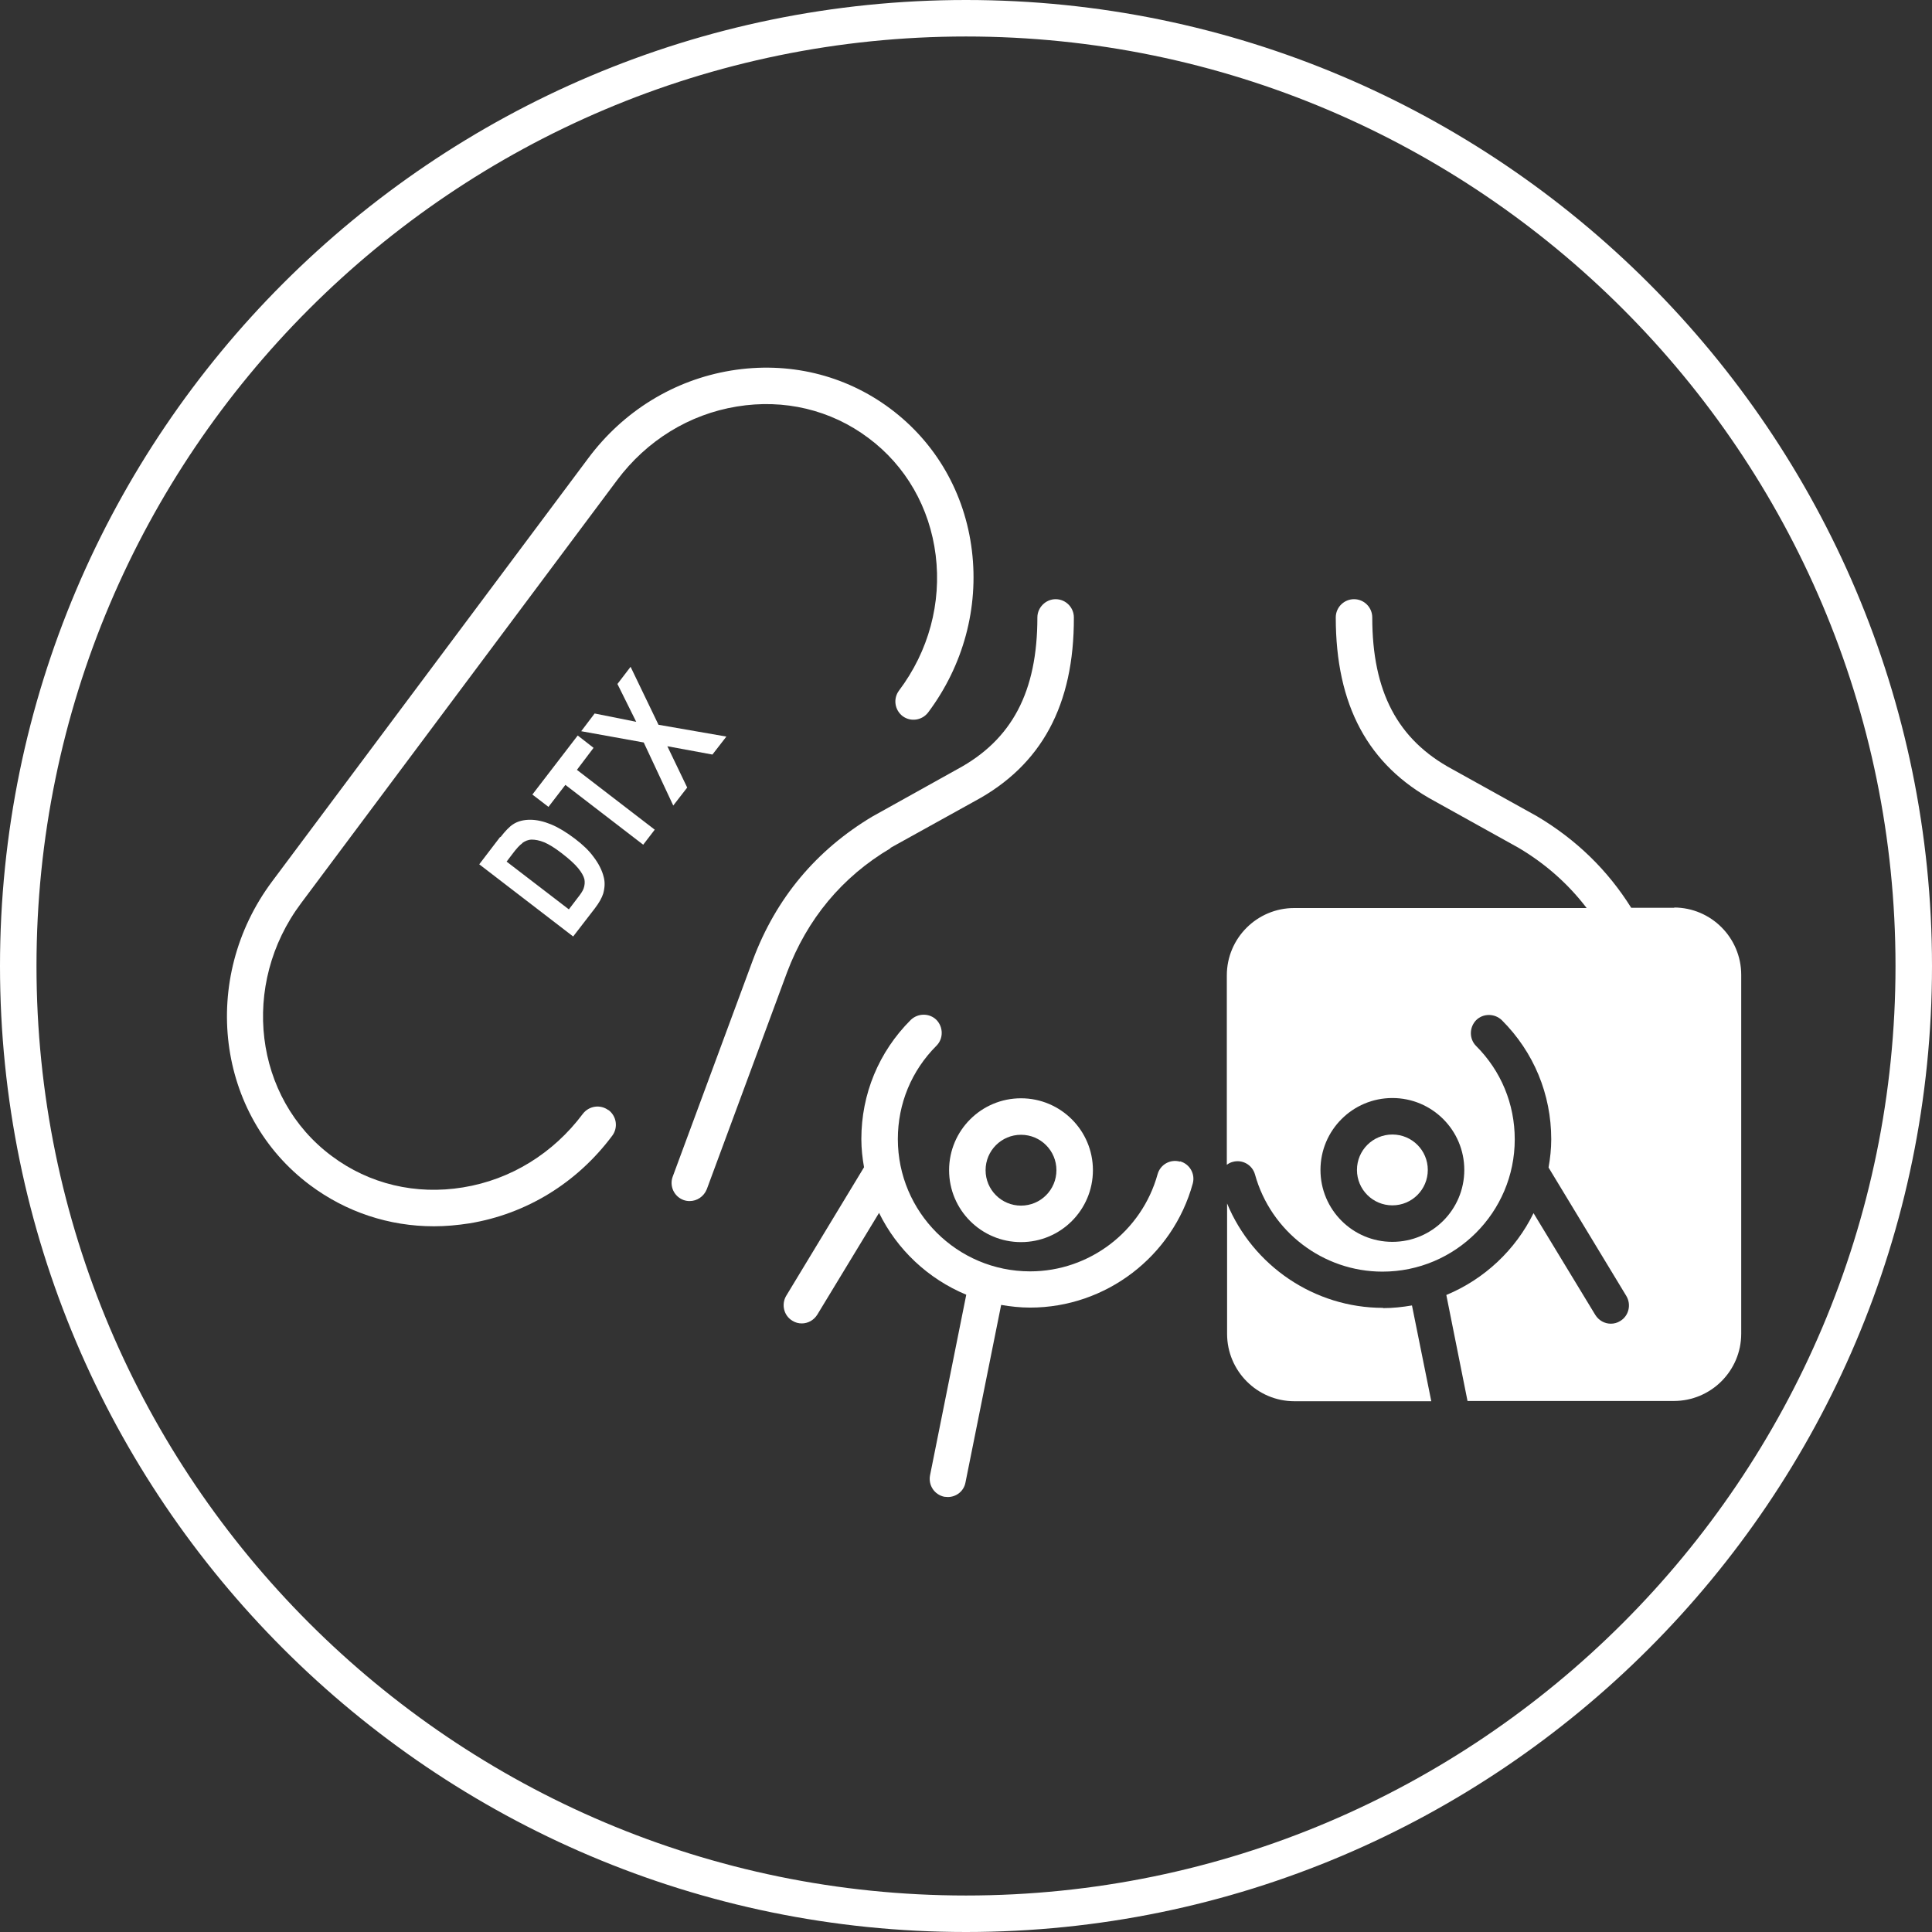
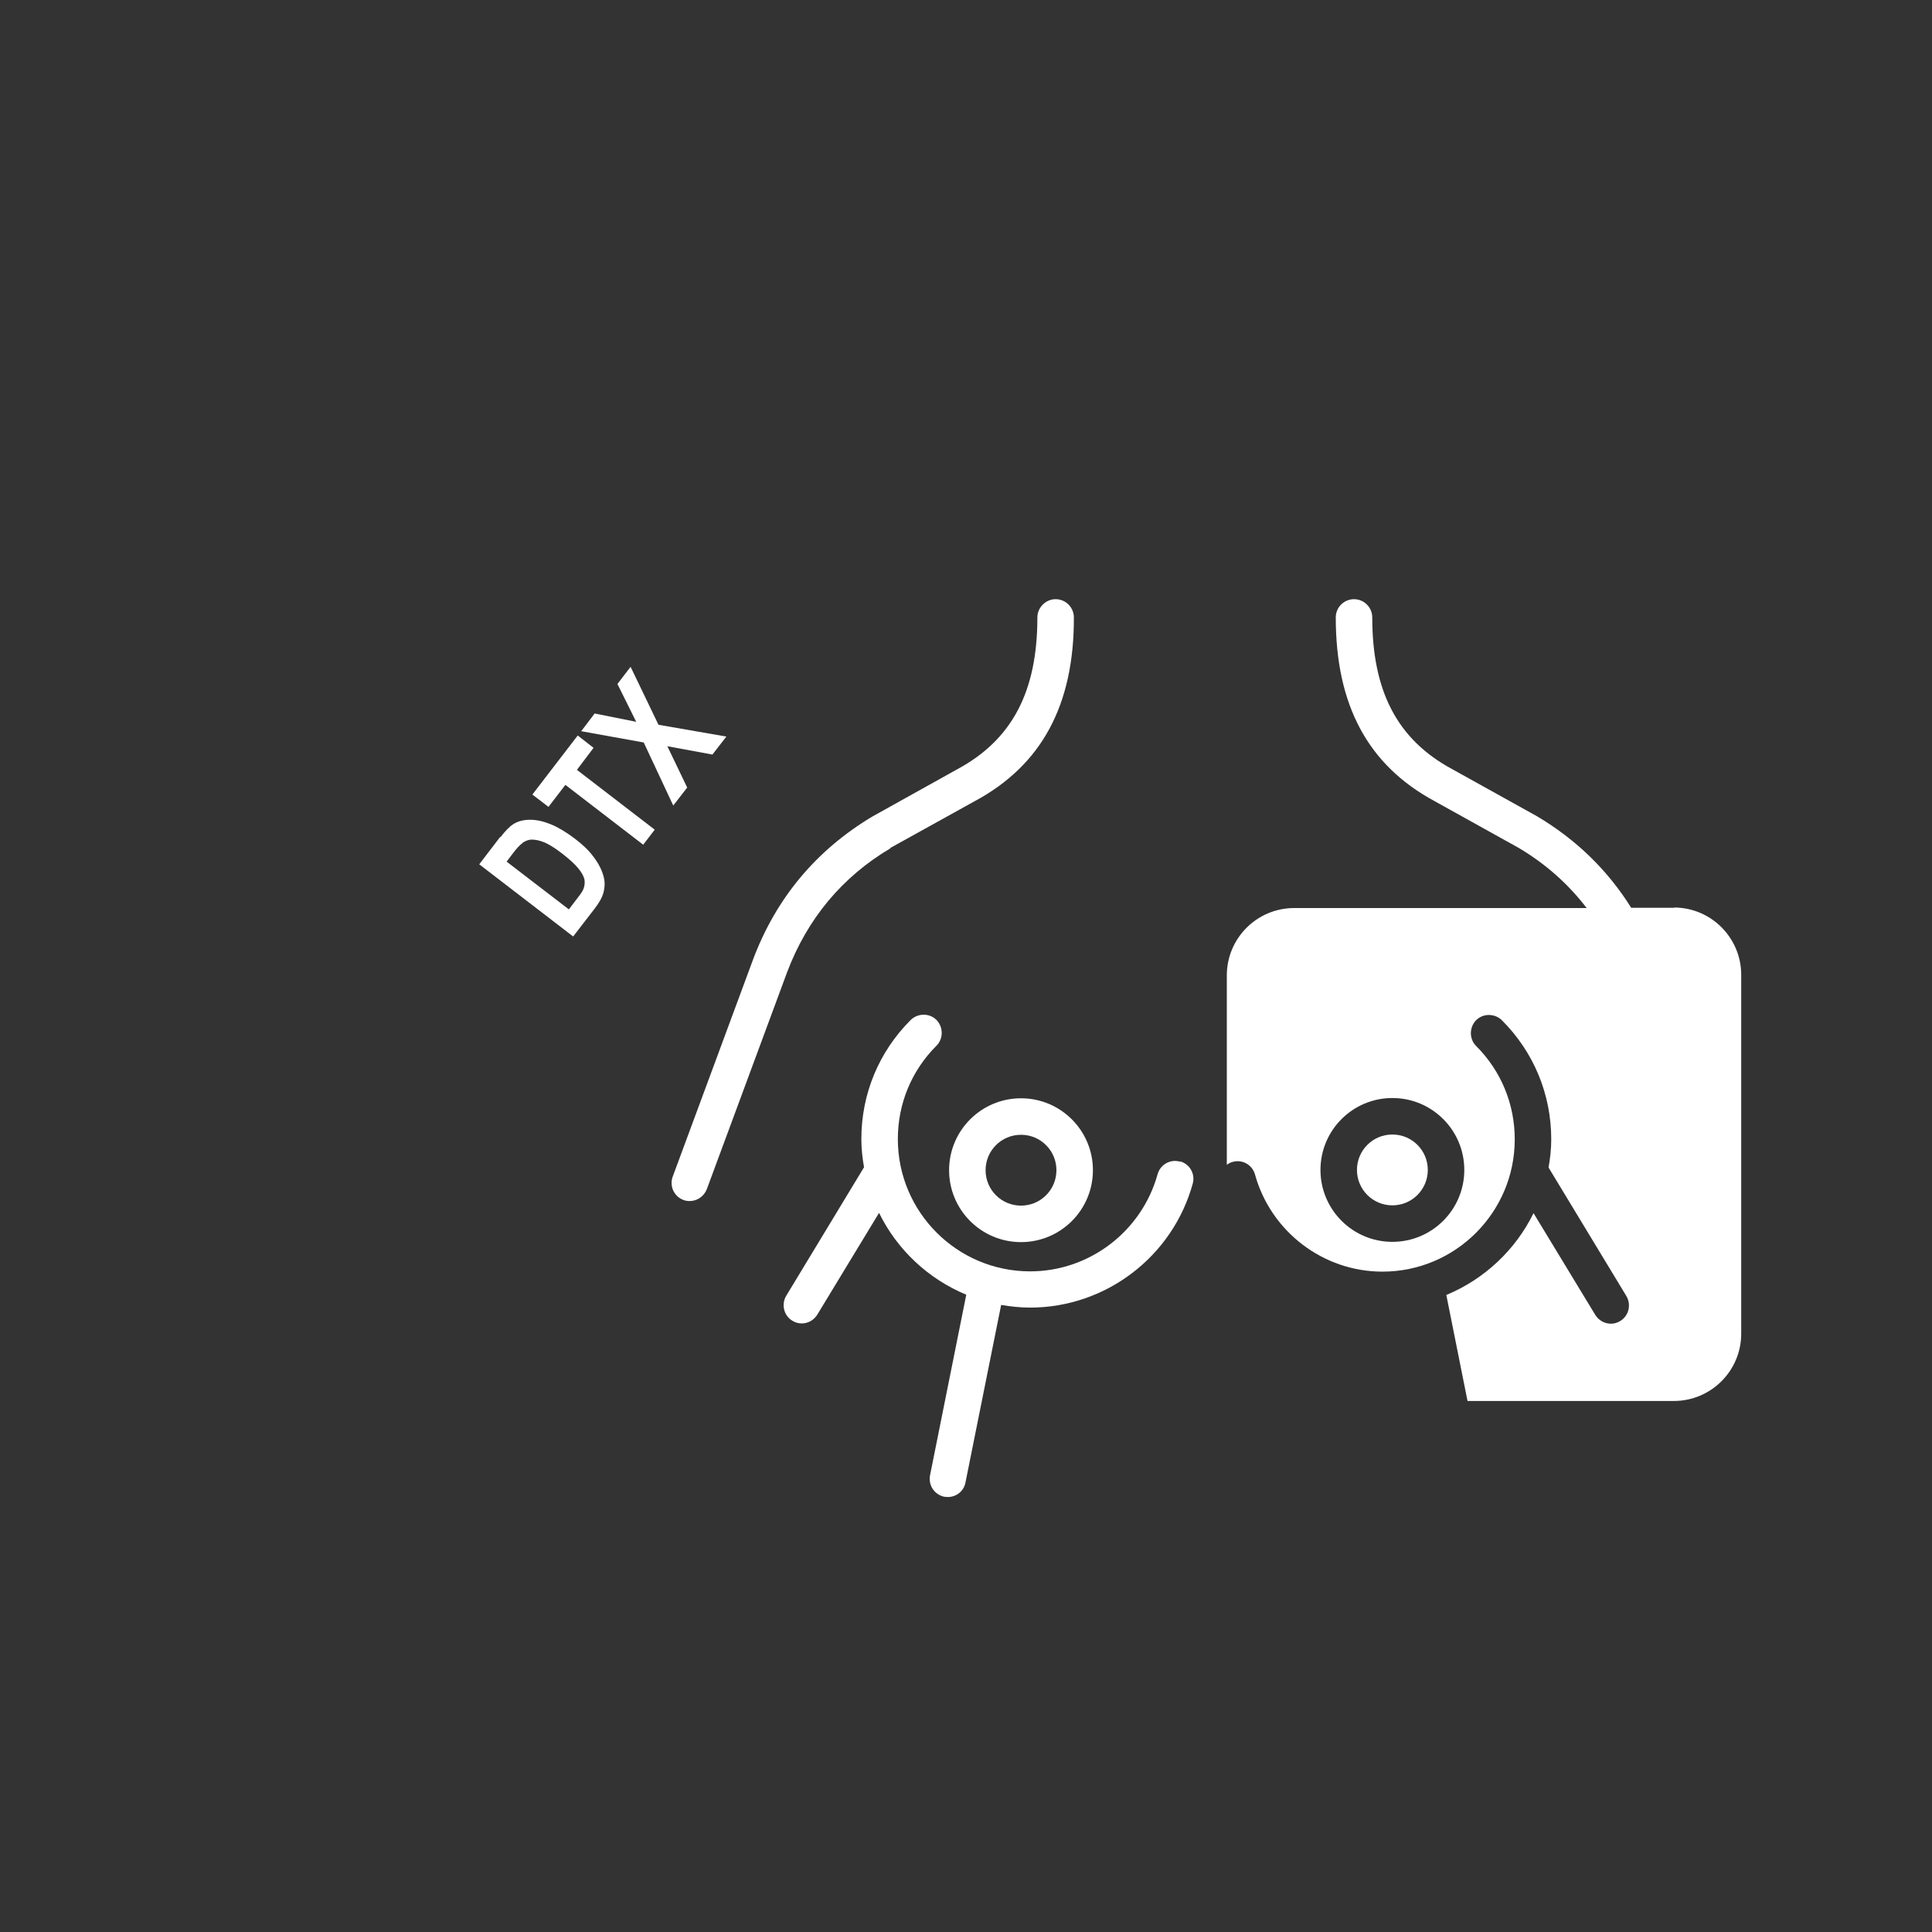
<svg xmlns="http://www.w3.org/2000/svg" id="Capa_2" data-name="Capa 2" viewBox="0 0 72 72">
  <rect x="0" y="0" width="72" height="72" fill="#333333" stroke="none" />
  <defs>
    <style>
      .cls-1 {
        fill: #fff;
      }
    </style>
  </defs>
  <g id="Capa_1-2" data-name="Capa 1">
    <g>
-       <path class="cls-1" d="M36,0C16.15,0,0,16.15,0,36s16.15,36,36,36,36-16.15,36-36S55.85,0,36,0Zm0,70.64C16.9,70.64,1.36,55.1,1.36,36S16.9,1.36,36,1.36s34.64,15.54,34.64,34.64-15.54,34.64-34.64,34.64Z" />
      <path class="cls-1" d="M33.18,31.6l3.14-1.74c2.5-1.34,3.71-3.59,3.7-6.85,0-.37-.3-.68-.68-.68h0c-.37,0-.68,.31-.68,.68,0,2.76-.94,4.56-2.99,5.66l-3.16,1.76c-2.09,1.25-3.59,3.04-4.45,5.34l-2.99,8.08c-.13,.35,.05,.74,.4,.87,.08,.03,.16,.04,.23,.04,.28,0,.53-.17,.64-.44l2.99-8.08c.75-1.99,2.05-3.56,3.86-4.63Z" />
      <path class="cls-1" d="M38.05,40.93c-1.48,0-2.68,1.2-2.68,2.68s1.2,2.68,2.68,2.68,2.68-1.2,2.68-2.68-1.2-2.68-2.68-2.68Zm0,4c-.73,0-1.32-.59-1.32-1.32s.59-1.32,1.32-1.32,1.32,.59,1.32,1.32-.59,1.32-1.32,1.32Z" />
      <path class="cls-1" d="M43.97,43.29c-.36-.1-.73,.11-.83,.47-.59,2.13-2.54,3.62-4.75,3.62-2.72,0-4.93-2.21-4.93-4.93,0-1.32,.51-2.55,1.44-3.48,.26-.26,.26-.69,0-.96-.26-.26-.69-.26-.96,0-1.19,1.19-1.84,2.76-1.84,4.44,0,.36,.04,.71,.1,1.05l-2.9,4.79c-.19,.32-.09,.74,.23,.93,.11,.07,.23,.1,.35,.1,.23,0,.45-.12,.58-.33l2.3-3.79c.67,1.37,1.83,2.46,3.25,3.05l-1.35,6.73c-.07,.37,.16,.72,.53,.8,.05,0,.09,.01,.13,.01,.32,0,.6-.22,.66-.54l1.33-6.62c.35,.06,.71,.1,1.08,.1,2.82,0,5.31-1.9,6.06-4.62,.1-.36-.11-.73-.47-.83Z" />
      <path class="cls-1" d="M51.89,42.28c-.73,0-1.32,.59-1.32,1.32s.59,1.32,1.32,1.32,1.32-.59,1.32-1.32-.59-1.32-1.32-1.32Z" />
-       <path class="cls-1" d="M51.54,48.74c-2.56,0-4.85-1.57-5.81-3.89v4.86c0,1.38,1.12,2.51,2.51,2.51h5.1l-.72-3.57c-.35,.06-.71,.1-1.08,.1Z" />
      <path class="cls-1" d="M62.41,33.83h-1.62c-.87-1.39-2.03-2.53-3.51-3.41l-3.15-1.75c-2.05-1.1-2.99-2.9-2.99-5.66,0-.37-.3-.68-.68-.68h0c-.37,0-.68,.3-.68,.68,0,3.27,1.2,5.51,3.69,6.85l3.13,1.74c1.01,.6,1.85,1.35,2.53,2.24h-10.9c-1.38,0-2.51,1.12-2.51,2.51v7.06c.06-.05,.14-.09,.22-.11,.36-.1,.73,.11,.83,.47,.59,2.13,2.54,3.62,4.75,3.62,2.72,0,4.93-2.21,4.93-4.93,0-1.32-.51-2.55-1.44-3.48-.26-.26-.26-.69,0-.96,.26-.26,.69-.26,.96,0,1.19,1.19,1.84,2.76,1.84,4.44,0,.36-.04,.71-.1,1.05l2.9,4.79c.19,.32,.09,.74-.23,.93-.11,.07-.23,.1-.35,.1-.23,0-.45-.12-.58-.33l-2.3-3.79c-.67,1.37-1.83,2.46-3.25,3.05l.79,3.95h7.69c1.38,0,2.51-1.12,2.51-2.51v-13.37c0-1.38-1.12-2.51-2.51-2.51Zm-10.52,12.45c-1.48,0-2.68-1.2-2.68-2.68s1.2-2.68,2.68-2.68,2.68,1.2,2.68,2.68-1.2,2.68-2.68,2.68Z" />
-       <path class="cls-1" d="M22.67,41.37c-.3-.22-.72-.16-.95,.14-1.1,1.47-2.68,2.45-4.46,2.74-1.76,.29-3.5-.12-4.9-1.17-2.9-2.16-3.41-6.39-1.14-9.42l11.78-15.77c1.1-1.47,2.68-2.45,4.46-2.74,1.76-.29,3.5,.12,4.9,1.17,1.4,1.04,2.29,2.6,2.51,4.37,.22,1.78-.26,3.58-1.37,5.05-.22,.3-.16,.72,.14,.95,.3,.22,.72,.16,.95-.14,1.31-1.75,1.89-3.9,1.63-6.03-.26-2.14-1.34-4.02-3.04-5.29-1.7-1.27-3.81-1.77-5.94-1.42-2.12,.35-4.01,1.51-5.32,3.27l-11.78,15.77c-2.71,3.63-2.08,8.71,1.42,11.32,1.34,1,2.94,1.53,4.61,1.53,.44,0,.88-.04,1.33-.11,2.12-.35,4.01-1.51,5.32-3.27,.22-.3,.16-.72-.14-.95Z" />
      <path class="cls-1" d="M18.64,31.19l-.78,1.02,3.5,2.69,.81-1.05c.16-.21,.26-.39,.31-.55,.06-.22,.07-.42,.02-.61-.06-.25-.19-.51-.39-.77-.16-.22-.39-.44-.68-.66-.33-.25-.63-.43-.9-.54-.27-.11-.53-.17-.77-.17-.24,0-.46,.05-.64,.17-.14,.09-.29,.25-.47,.48Zm.82,.23c.11-.08,.23-.13,.36-.13,.13,0,.29,.03,.46,.1,.17,.07,.4,.21,.67,.42,.27,.21,.47,.39,.6,.55,.13,.16,.2,.29,.23,.41,.02,.11,.01,.23-.03,.34-.03,.09-.11,.21-.23,.36l-.32,.42-2.32-1.78,.19-.25c.17-.23,.3-.37,.39-.43Z" />
      <polygon class="cls-1" points="22.12 27.87 21.53 27.41 19.84 29.61 20.44 30.07 21.07 29.25 23.97 31.48 24.4 30.92 21.5 28.69 22.12 27.87" />
      <polygon class="cls-1" points="27.07 27.45 24.54 27.01 23.5 24.85 23.01 25.49 23.71 26.9 22.16 26.59 21.66 27.25 23.99 27.67 25.09 30.02 25.61 29.35 24.87 27.81 26.55 28.12 27.07 27.45" />
    </g>
  </g>
</svg>